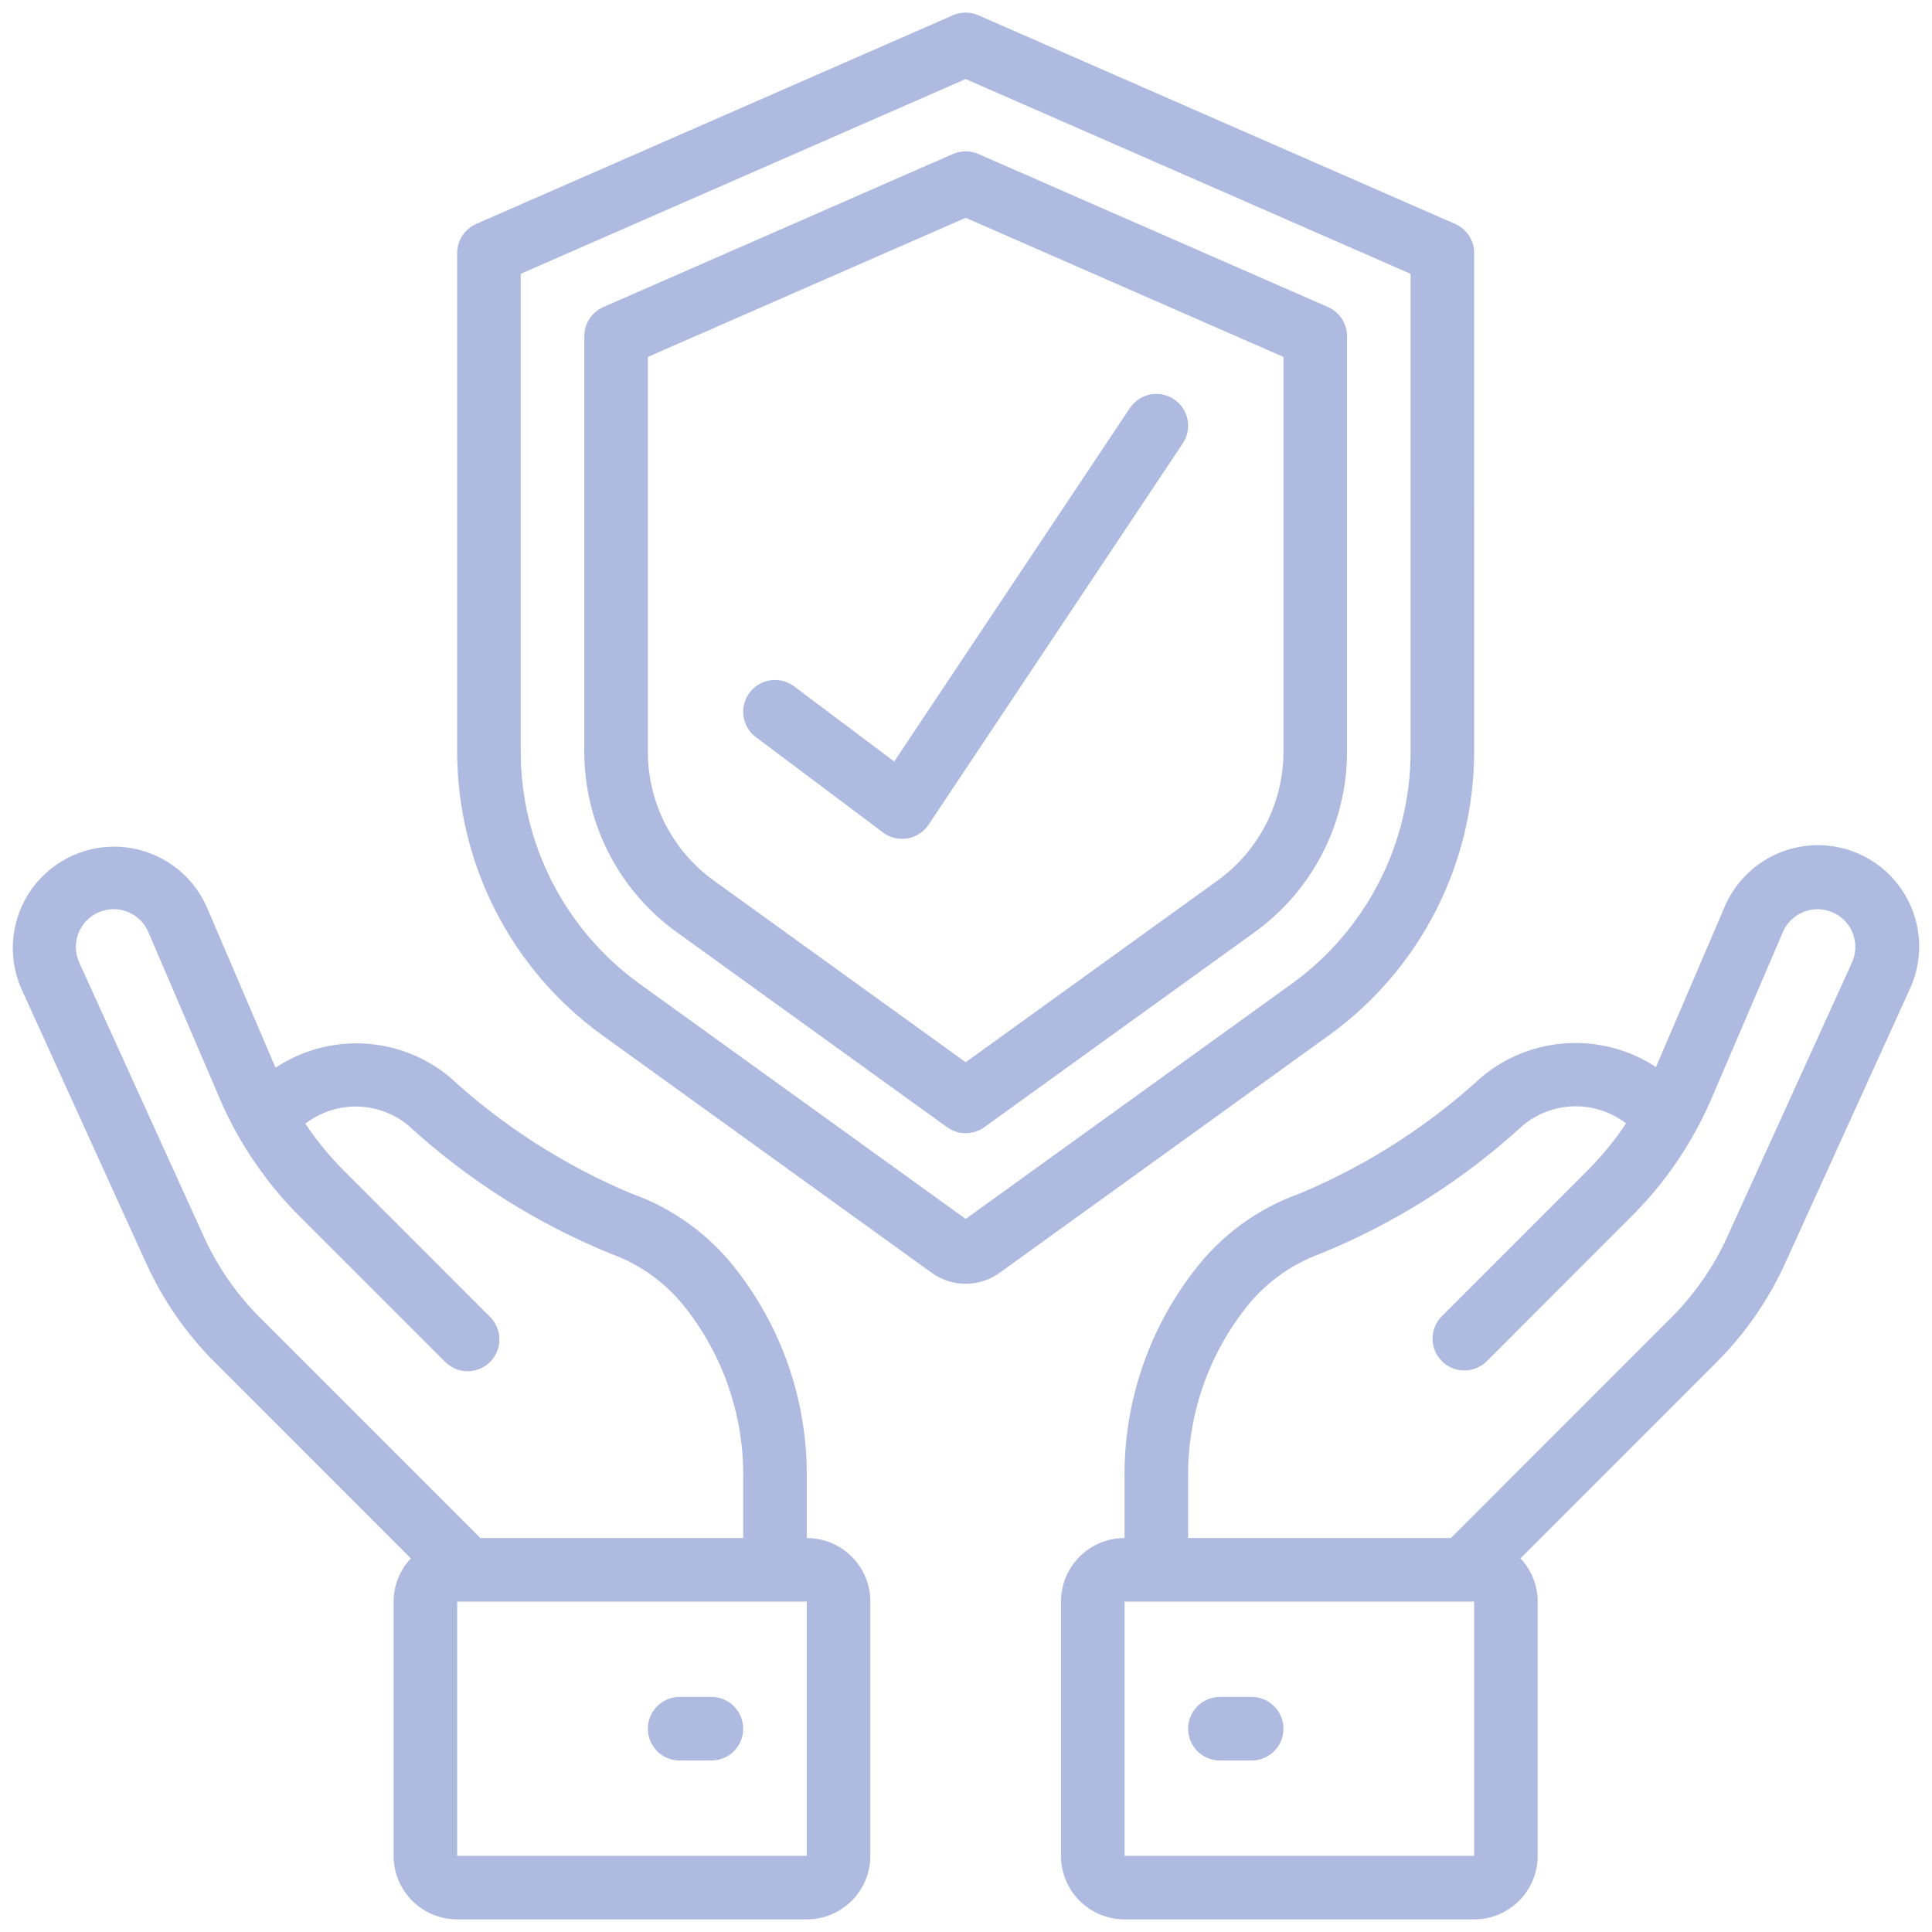
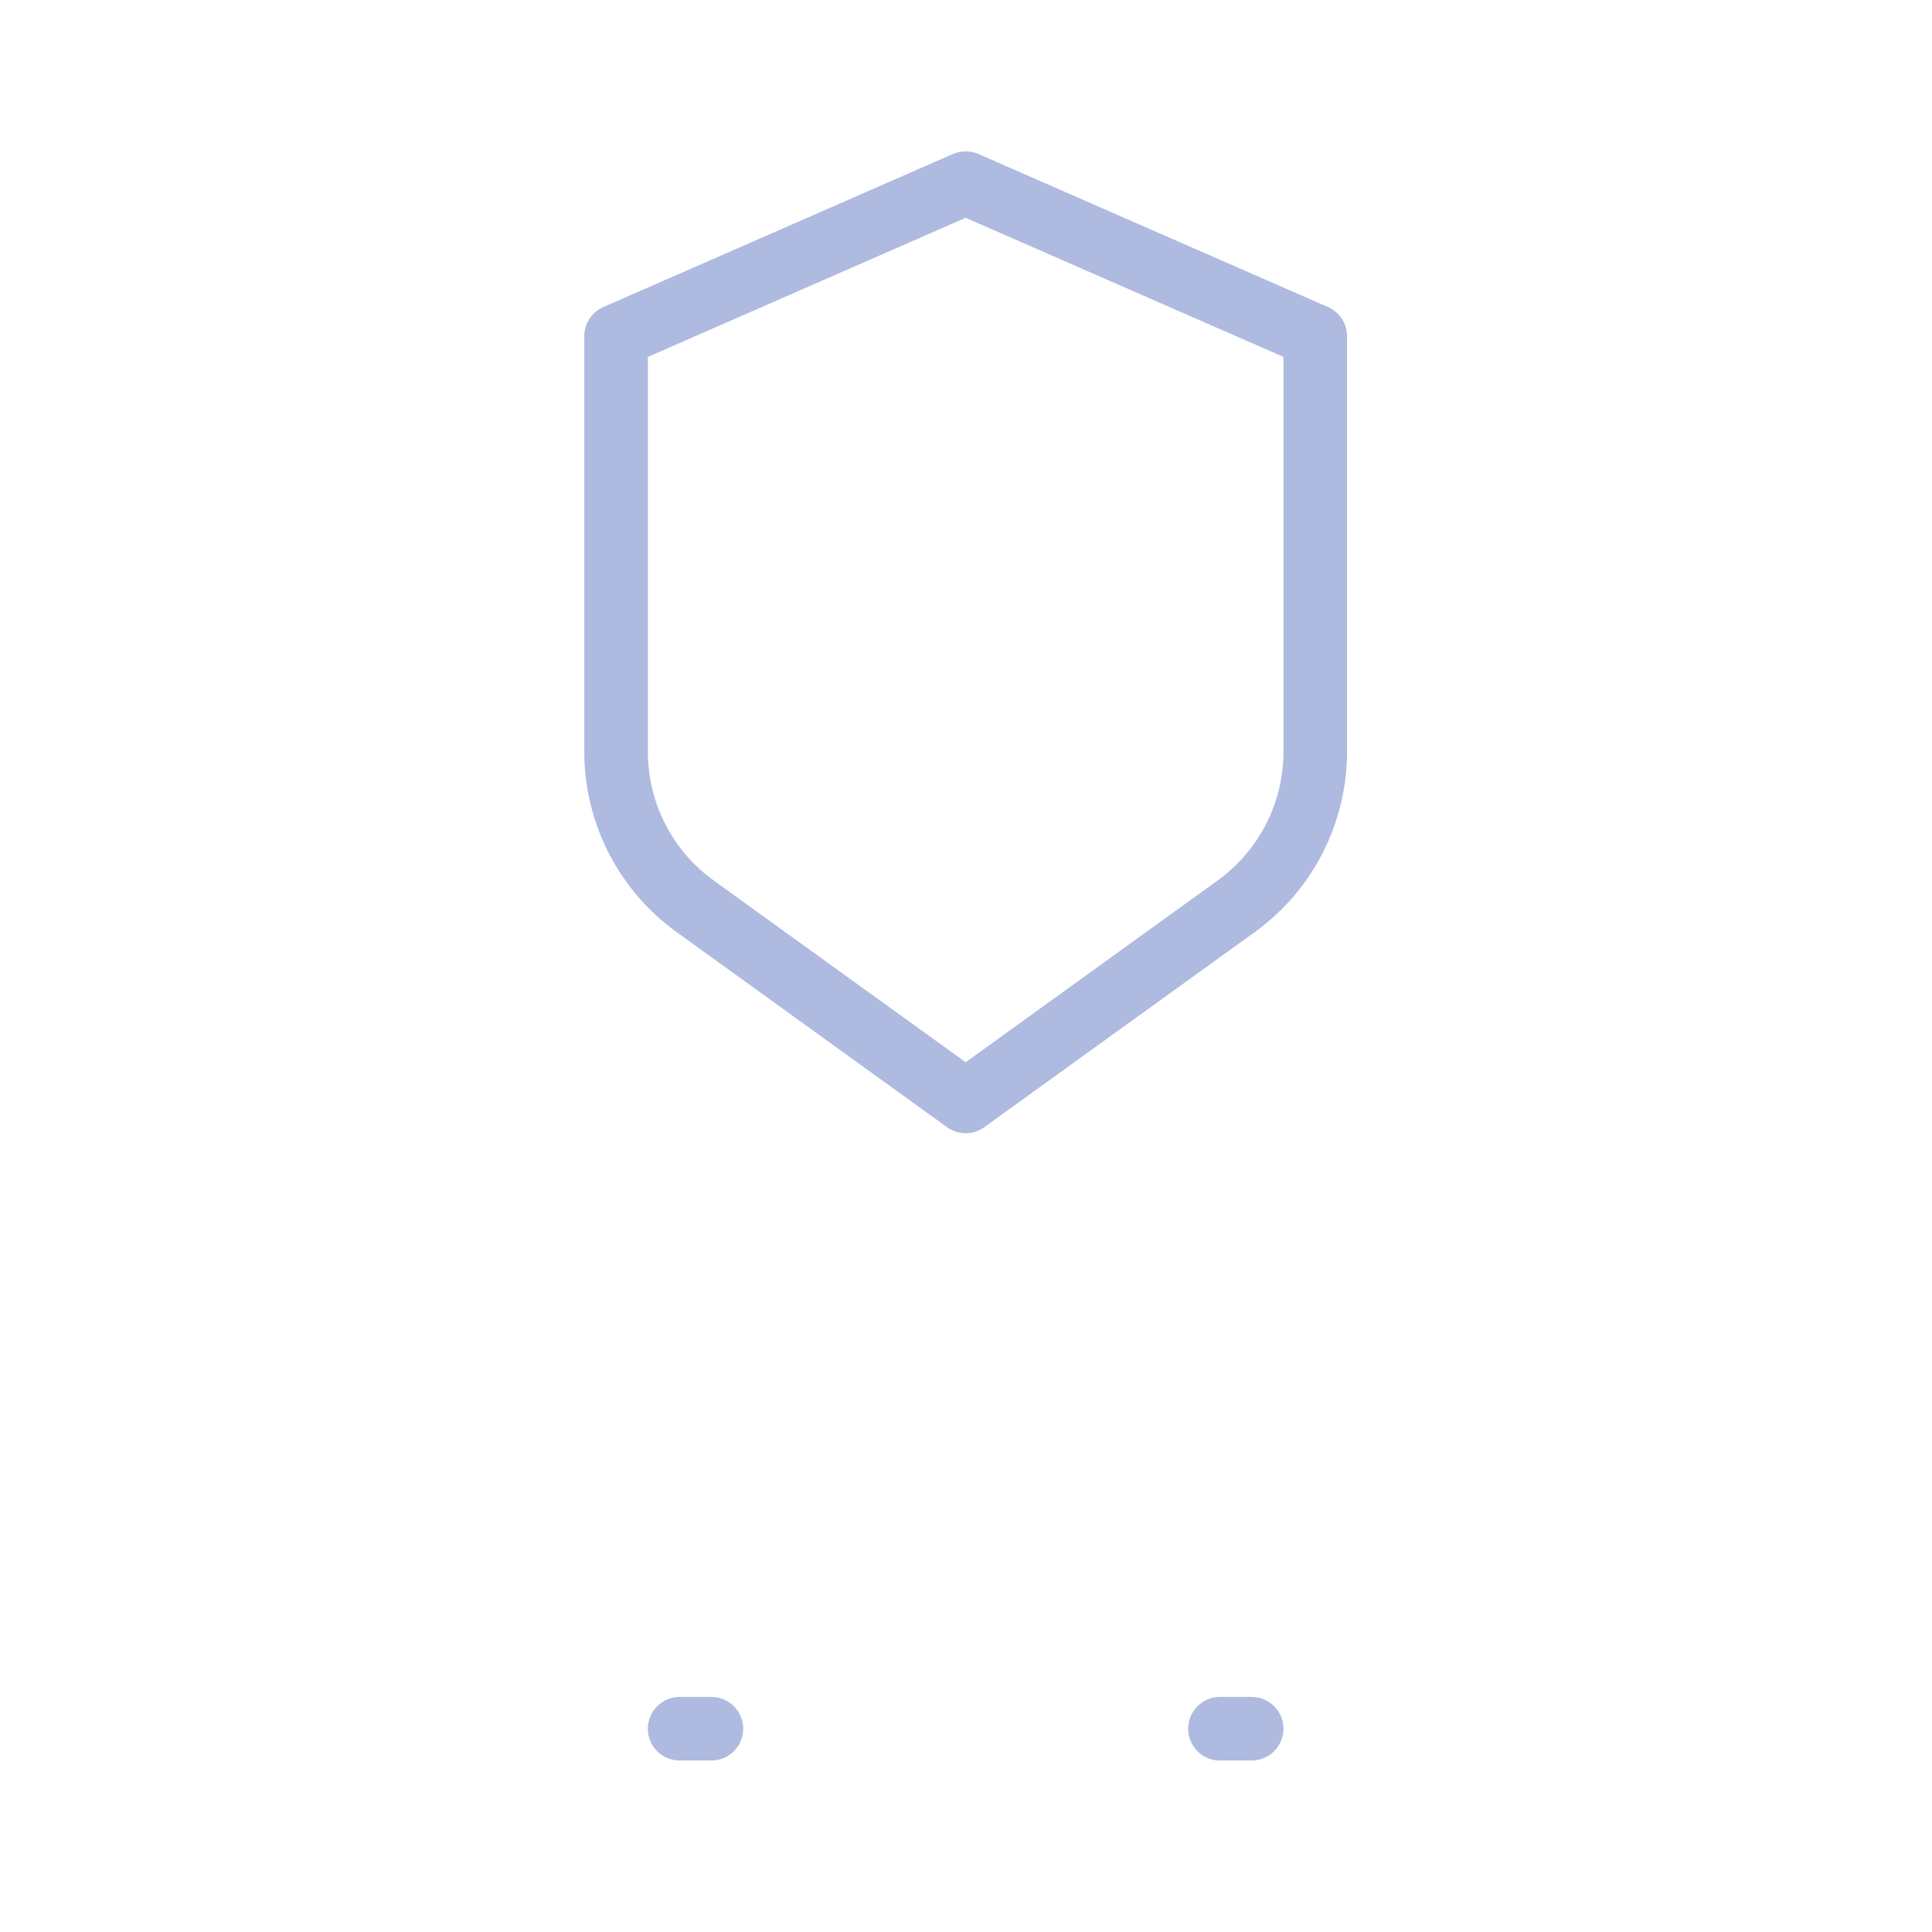
<svg xmlns="http://www.w3.org/2000/svg" version="1.1" id="Layer_1" x="0px" y="0px" width="200px" height="200px" viewBox="0 0 200 200" enable-background="new 0 0 200 200" xml:space="preserve">
  <g id="Page-1">
    <g id="_x30_33---Insurance">
-       <path id="Shape" fill="#AFBAE0" d="M150.631,23.179l-49.35-21.6c-0.841-0.366-1.792-0.366-2.634,0L49.3,23.179    c-1.198,0.523-1.973,1.708-1.973,3.015v51.651c0.017,11.609,5.595,22.506,15.001,29.306l34.106,24.6    c2.107,1.525,4.954,1.525,7.061,0l34.106-24.596c9.405-6.804,14.984-17.697,15.002-29.307V26.194    C152.602,24.886,151.828,23.702,150.631,23.179z M146.023,77.847c-0.013,9.495-4.577,18.406-12.271,23.971l-33.786,24.365    l-33.79-24.365c-7.693-5.565-12.256-14.476-12.271-23.971V28.345l46.06-20.161l46.057,20.161V77.847z" />
      <path id="Shape_1_" fill="#AFBAE0" d="M98.647,15.941L62.46,31.786c-1.198,0.523-1.974,1.706-1.974,3.014v43.047    c0.01,7.38,3.558,14.312,9.541,18.633l28.015,20.209c1.148,0.826,2.698,0.826,3.849,0l28.014-20.209    c5.982-4.321,9.53-11.253,9.54-18.633V34.8c0-1.308-0.775-2.491-1.973-3.014l-36.189-15.845    C100.44,15.576,99.489,15.576,98.647,15.941z M132.864,36.949v40.898c-0.01,5.27-2.542,10.211-6.81,13.296l-26.088,18.819    L73.875,91.144c-4.268-3.085-6.8-8.027-6.81-13.296V36.949l32.901-14.401L132.864,36.949z" />
-       <path id="Shape_2_" fill="#AFBAE0" d="M28.524,110.527l-7.116-16.628c-1.513-3.426-4.74-5.788-8.465-6.193    c-3.726-0.402-7.383,1.213-9.595,4.237c-2.213,3.025-2.643,7.001-1.129,10.428l12.893,28.361c1.74,3.84,4.159,7.334,7.143,10.309    l20.276,20.283c-1.142,1.209-1.78,2.809-1.784,4.471v26.32c0,3.635,2.947,6.58,6.581,6.58h36.188c3.633,0,6.58-2.945,6.58-6.58    v-26.32c0-3.635-2.946-6.578-6.58-6.578v-6.121c0.101-7.793-2.441-15.389-7.211-21.553c-2.797-3.676-6.608-6.453-10.965-7.996    c-6.93-2.91-13.302-7-18.835-12.088C41.367,107.229,34.072,106.852,28.524,110.527z M83.515,192.115H47.327v-26.32h36.188V192.115    z M71.168,135.656c3.834,4.996,5.867,11.139,5.767,17.439v6.121H49.731l-22.825-22.824c-2.425-2.424-4.392-5.262-5.807-8.381    L8.206,99.649c-0.551-1.209-0.448-2.615,0.272-3.734c0.719-1.118,1.958-1.796,3.288-1.796c1.564,0,2.979,0.932,3.592,2.373    l7.359,17.163c1.954,4.578,4.771,8.74,8.297,12.258l15.029,15.031c0.826,0.854,2.049,1.197,3.2,0.895    c1.15-0.299,2.048-1.197,2.349-2.35c0.301-1.148-0.042-2.373-0.897-3.199l-15.028-15.031c-1.511-1.508-2.87-3.162-4.057-4.936    c3.16-2.43,7.58-2.357,10.655,0.178c6.151,5.645,13.258,10.146,20.991,13.293C66.407,130.938,69.154,132.973,71.168,135.656z" />
      <path id="Shape_3_" fill="#AFBAE0" d="M73.646,175.666h-3.29c-1.817,0-3.291,1.475-3.291,3.291c0,1.818,1.473,3.289,3.291,3.289    h3.29c1.816,0,3.29-1.471,3.29-3.289C76.936,177.141,75.462,175.666,73.646,175.666z" />
-       <path id="Shape_4_" fill="#AFBAE0" d="M184.818,130.732l12.894-28.361c1.585-3.438,1.192-7.467-1.027-10.538    c-2.219-3.066-5.919-4.703-9.683-4.275c-3.765,0.428-7.005,2.85-8.478,6.341l-7.099,16.563c-5.566-3.654-12.866-3.256-18,0.988    c-5.532,5.088-11.905,9.178-18.836,12.088c-4.354,1.539-8.167,4.316-10.965,7.998c-4.771,6.162-7.313,13.762-7.211,21.559v6.121    c-3.633,0-6.58,2.943-6.58,6.578v26.32c0,3.635,2.947,6.58,6.58,6.58h36.189c3.633,0,6.579-2.945,6.579-6.58v-26.32    c-0.004-1.662-0.64-3.262-1.783-4.471l20.275-20.283C180.659,138.066,183.079,134.572,184.818,130.732z M152.604,192.115h-36.189    v-26.32h36.189V192.115z M150.198,159.217h-27.203v-6.121c-0.1-6.297,1.932-12.443,5.766-17.439    c2.009-2.676,4.753-4.715,7.895-5.863c7.736-3.146,14.844-7.648,20.995-13.293c3.073-2.555,7.505-2.641,10.677-0.207    c-1.19,1.787-2.557,3.451-4.079,4.969l-15.028,15.031c-1.247,1.293-1.228,3.344,0.042,4.613s3.32,1.285,4.613,0.037l15.025-15.031    c3.527-3.514,6.344-7.676,8.3-12.254l7.358-17.167c0.615-1.436,2.029-2.368,3.591-2.368c1.33,0,2.57,0.674,3.291,1.792    c0.718,1.119,0.82,2.529,0.271,3.737l-12.893,28.363c-1.418,3.119-3.385,5.957-5.807,8.381L150.198,159.217z" />
      <path id="Shape_5_" fill="#AFBAE0" d="M129.573,175.666h-3.289c-1.818,0-3.289,1.475-3.289,3.291c0,1.818,1.471,3.289,3.289,3.289    h3.289c1.818,0,3.291-1.471,3.291-3.289C132.864,177.141,131.392,175.666,129.573,175.666z" />
-       <path id="Shape_6_" fill="#AFBAE0" d="M82.2,71.047c-1.454-1.089-3.515-0.796-4.606,0.657c-1.091,1.454-0.796,3.516,0.658,4.607    l13.161,9.871c0.568,0.425,1.262,0.656,1.973,0.656c0.188,0,0.373-0.016,0.555-0.045c0.893-0.152,1.681-0.667,2.183-1.418    l26.319-39.478c0.652-0.98,0.731-2.231,0.212-3.284c-0.521-1.054-1.565-1.75-2.736-1.827c-1.175-0.076-2.299,0.479-2.952,1.458    L92.575,78.831L82.2,71.047z" />
    </g>
  </g>
</svg>